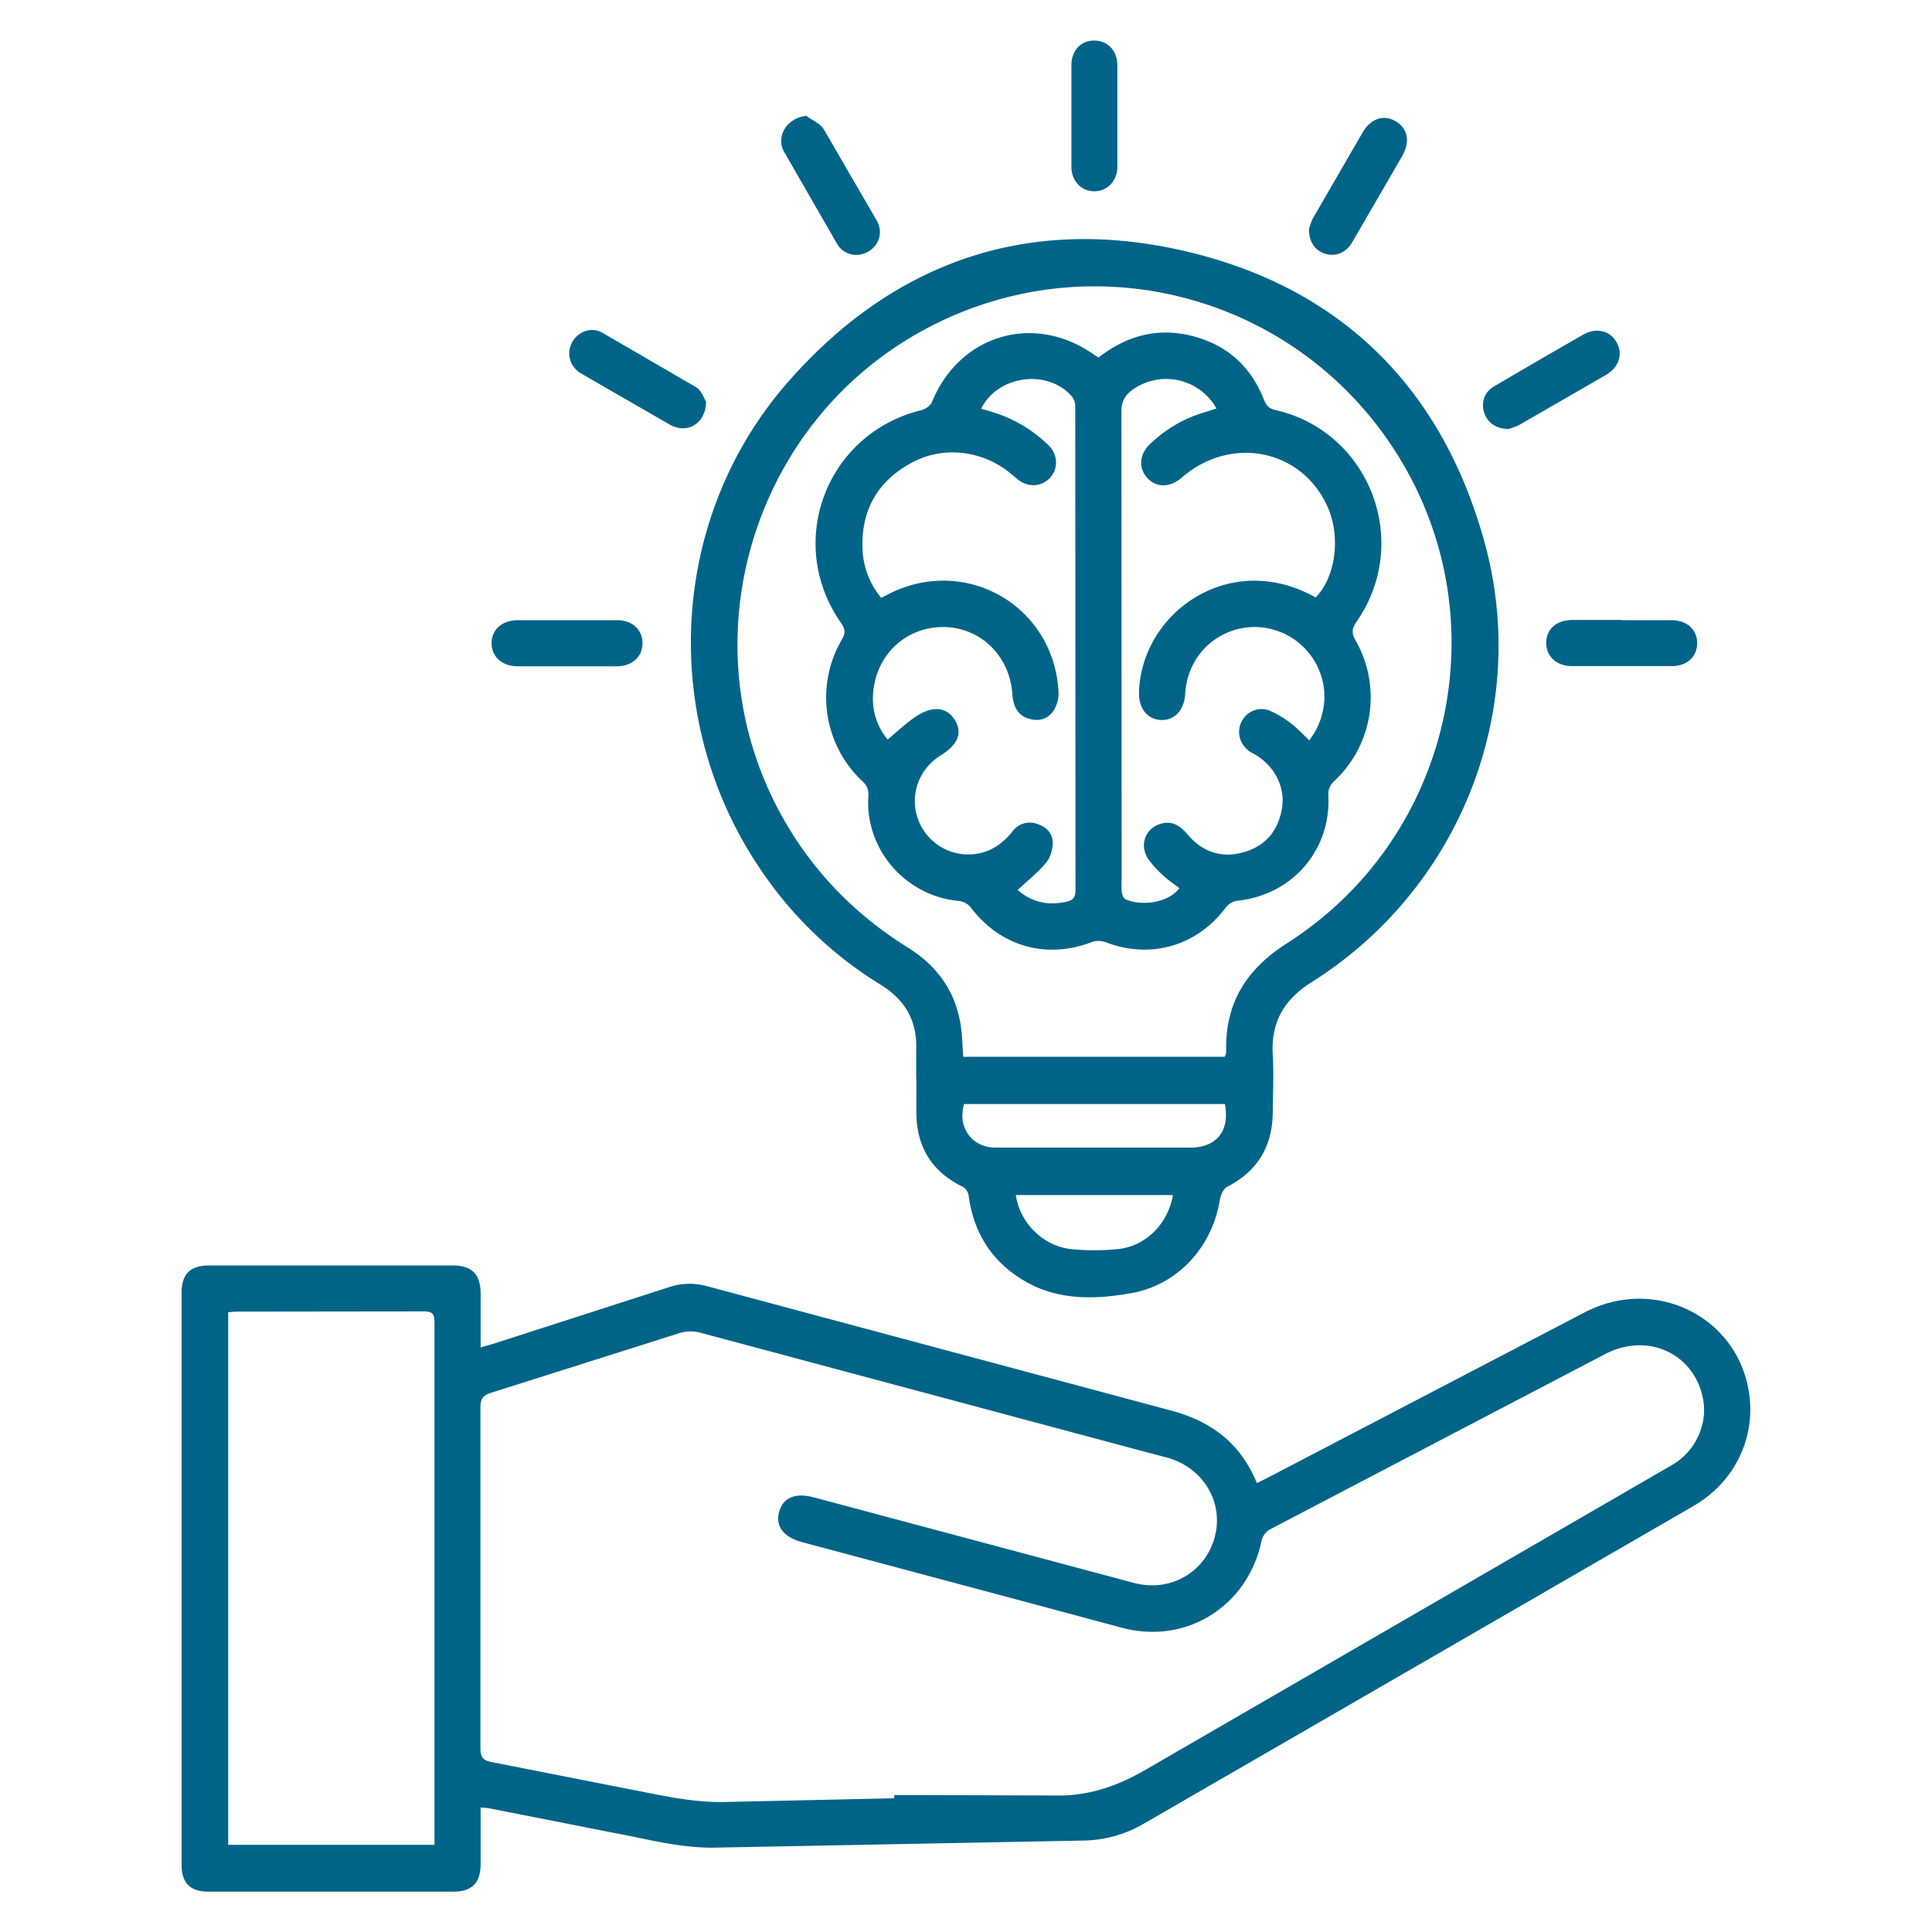
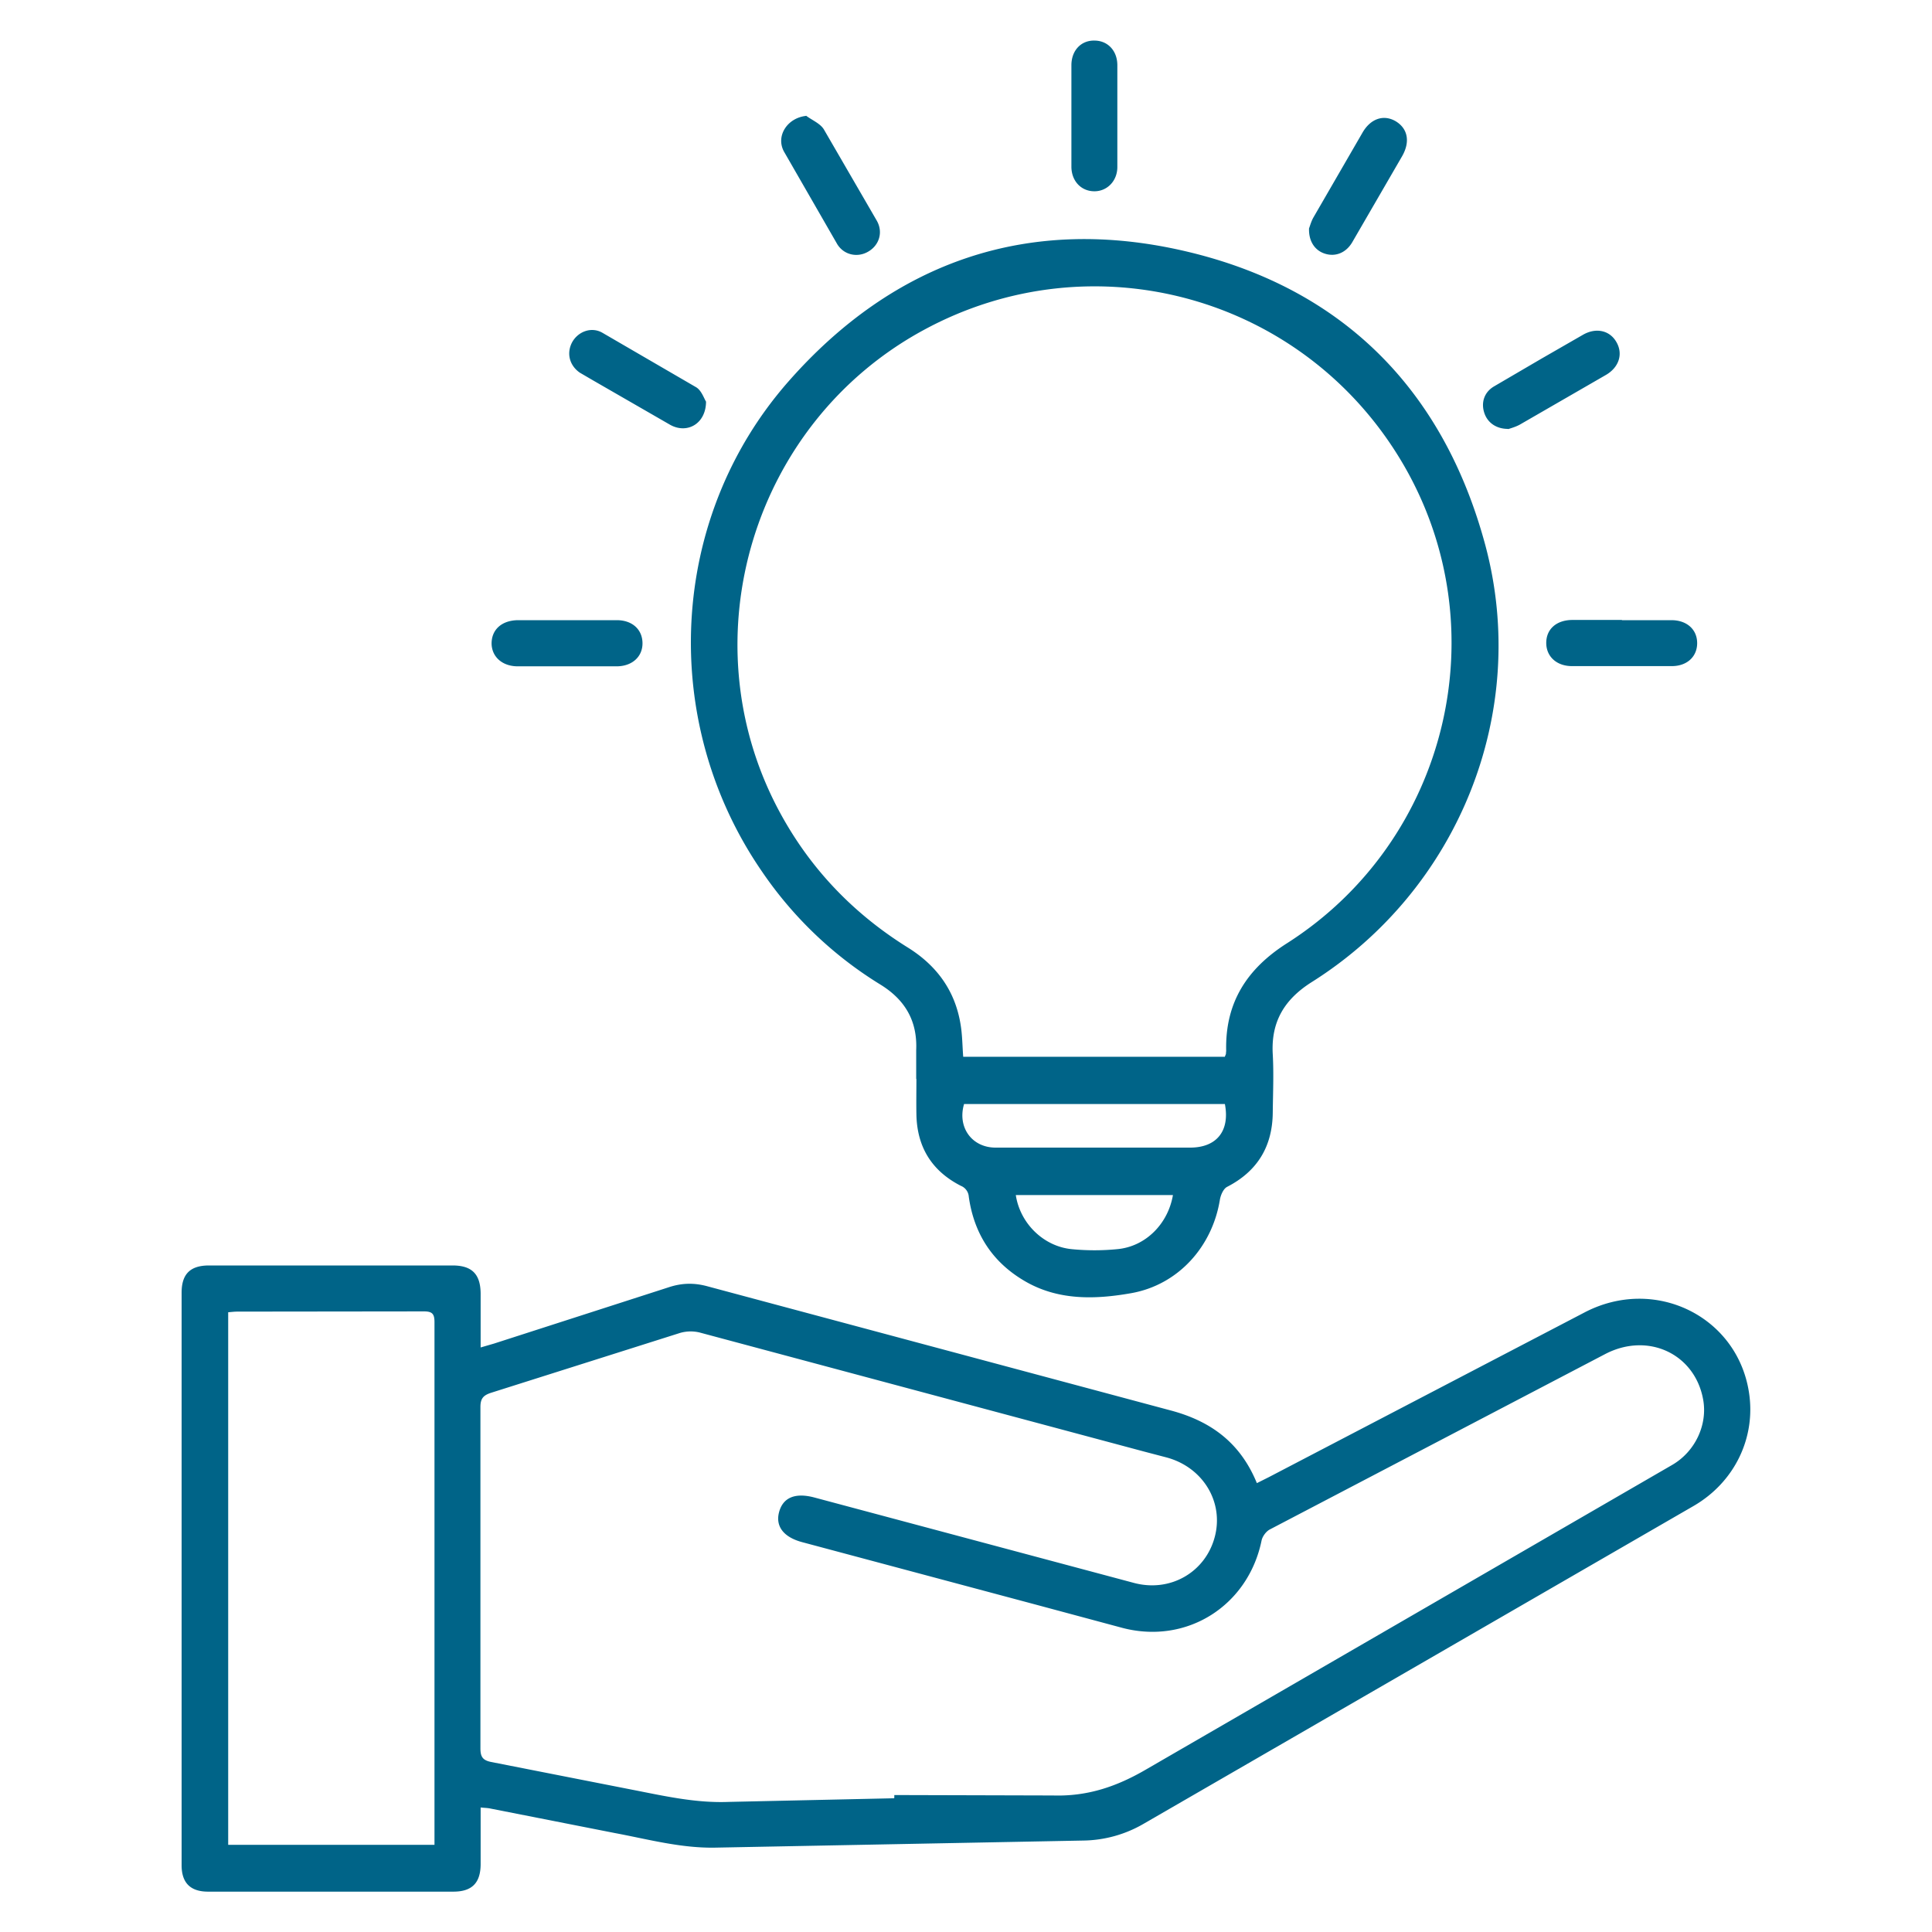
<svg xmlns="http://www.w3.org/2000/svg" viewBox="0 0 90 90" fill="#006488">
  <path d="M22.39 84.2v2.63c0 .88-.4 1.29-1.27 1.29H9.69c-.82 0-1.23-.41-1.23-1.23V60.22c0-.87.4-1.27 1.28-1.27h11.34c.9 0 1.3.4 1.31 1.3v2.52l.62-.18 8.13-2.62c.63-.21 1.21-.22 1.85-.04l21.53 5.77c1.89.5 3.26 1.51 4.03 3.39l.54-.27 14.74-7.69c3.26-1.69 7.08.18 7.64 3.71.34 2.12-.66 4.2-2.57 5.31l-15.4 8.9-10.21 5.9a5.74 5.74 0 0 1-2.83.79l-17.14.33c-1.6.03-3.13-.39-4.68-.68l-5.79-1.14c-.13-.03-.27-.03-.46-.05zm19.27-.45v-.13l7.39.02c1.62.05 2.99-.42 4.37-1.23L71.75 71.8l6.15-3.56c1.08-.63 1.65-1.88 1.44-3.04-.38-2.12-2.55-3.16-4.55-2.13l-15.64 8.18c-.17.09-.34.32-.38.51-.62 3.03-3.46 4.85-6.46 4.08l-4.13-1.11-10.81-2.89c-.86-.23-1.25-.73-1.08-1.39.18-.69.75-.93 1.65-.69l3.18.85 11.71 3.13c1.7.45 3.33-.51 3.76-2.15.43-1.63-.56-3.25-2.26-3.7l-1.03-.27-20.72-5.55a1.79 1.79 0 0 0-.89.02l-8.81 2.79c-.37.12-.5.27-.5.67v15.89c0 .39.1.56.5.64l6.56 1.29c1.49.29 2.96.63 4.5.57l7.71-.17zm-21.42 2.19v-.52-23.83c0-.38-.1-.5-.49-.5l-8.69.01c-.15 0-.29.02-.43.03v24.81h9.6zm22.44-35.67v-1.35c.06-1.35-.51-2.34-1.66-3.05a18.16 18.16 0 0 1-5.51-5.25c-4.82-6.98-4.39-16.47 1.22-22.85 4.94-5.62 11.24-7.77 18.52-6.06 7.29 1.71 11.99 6.44 13.94 13.68 2.09 7.79-1.25 16.05-8.07 20.35-1.29.81-1.92 1.86-1.83 3.38.05.9.01 1.8 0 2.69-.01 1.59-.71 2.75-2.13 3.48-.17.09-.29.37-.33.58-.35 2.2-1.94 3.98-4.13 4.37-1.7.3-3.44.35-5.01-.59-1.48-.88-2.32-2.2-2.56-3.9a.59.59 0 0 0-.37-.51c-1.35-.69-2.04-1.8-2.07-3.32-.01-.56 0-1.12 0-1.67h0zm14.38-1.05c.03-.08.05-.11.05-.14 0-.05.01-.09.01-.14-.05-2.24.97-3.82 2.85-5.01 7.51-4.8 9.87-14.7 5.37-22.35-4.58-7.79-14.43-10.52-22.36-6.18-7.89 4.31-10.92 14.29-6.76 22.24 1.43 2.73 3.47 4.88 6.07 6.5 1.35.84 2.21 2.02 2.46 3.6.08.48.08.98.12 1.49h12.19zm-12.15 2.21c-.32 1.08.36 2.03 1.47 2.03h9.06c1.24 0 1.86-.78 1.62-2.03H44.91zm9.73 4.24h-7.32c.2 1.32 1.29 2.39 2.6 2.52a10.83 10.83 0 0 0 2.13 0c1.31-.12 2.36-1.17 2.59-2.52zM32.89 18.7c0 1.04-.88 1.53-1.67 1.09l-3.61-2.08-.6-.35c-.49-.34-.63-.92-.35-1.43.28-.49.89-.72 1.4-.43l4.37 2.54c.25.15.37.53.46.67zm37.36 1.28c-.57 0-.97-.31-1.11-.76-.15-.47 0-.94.44-1.21l2.24-1.31 1.93-1.11c.6-.34 1.23-.2 1.54.33.33.55.14 1.18-.47 1.54l-4.02 2.32c-.2.11-.43.17-.54.21zM37.55 5.39c.28.21.66.36.83.64l2.47 4.26c.3.54.1 1.15-.42 1.44-.49.28-1.12.15-1.43-.36l-2.48-4.31c-.39-.72.15-1.56 1.02-1.66zm23.43 5.25c.04-.1.1-.33.21-.52l2.28-3.94c.38-.66.99-.86 1.55-.53.56.34.68.95.3 1.62l-2.33 4.02c-.29.49-.78.68-1.26.53-.46-.14-.77-.56-.75-1.18zM49.91 5.36V3.04c0-.69.45-1.16 1.07-1.15.62 0 1.07.47 1.07 1.15v4.74c0 .64-.46 1.12-1.05 1.13-.62.01-1.08-.46-1.09-1.13V5.36zm25.65 23.53h2.32c.73.01 1.19.46 1.18 1.09-.01.62-.48 1.05-1.18 1.05h-4.65c-.72 0-1.2-.45-1.2-1.08 0-.64.47-1.06 1.2-1.07h2.32zm-49.11 0h2.28c.73 0 1.2.44 1.2 1.08 0 .63-.49 1.07-1.21 1.07h-4.6c-.72 0-1.21-.44-1.22-1.06 0-.65.47-1.08 1.23-1.09h2.32z" />
-   <path d="M51.19 16.64c1.37-1.06 2.86-1.41 4.49-.95 1.54.43 2.61 1.43 3.2 2.93.11.27.23.41.53.48 4.39 1 6.37 6.13 3.79 9.85-.23.33-.25.54-.05.89a5.33 5.33 0 0 1-.97 6.52c-.22.21-.32.4-.3.72.12 2.54-1.7 4.62-4.24 4.88a.83.83 0 0 0-.52.29c-1.35 1.82-3.51 2.45-5.62 1.64-.19-.07-.46-.08-.65 0-2.13.81-4.26.19-5.63-1.62-.12-.16-.36-.29-.56-.3-2.47-.23-4.36-2.39-4.21-4.86.02-.31-.05-.51-.28-.72-1.82-1.71-2.21-4.45-.95-6.6.18-.31.15-.49-.04-.77-2.62-3.73-.7-8.82 3.73-9.91.19-.05.43-.2.5-.37 1.28-3.15 4.76-4.19 7.55-2.22.06.04.13.08.22.14zm10.09 11.2c.93-.94 1.18-2.78.59-4.17-1.17-2.73-4.51-3.43-6.82-1.42-.54.47-1.19.48-1.61.01s-.37-1.11.16-1.6c.71-.67 1.53-1.16 2.47-1.44.2-.06.39-.13.6-.19a2.69 2.69 0 0 0-3.89-.89c-.37.26-.54.55-.54 1.03l.01 21.65c0 .25-.02.5.01.74.01.12.08.29.17.33.77.35 2.03.15 2.51-.52-.25-.19-.53-.37-.76-.59-.25-.23-.49-.48-.68-.75-.45-.65-.15-1.46.59-1.66.54-.15.91.12 1.24.51.71.84 1.63 1.12 2.67.8 1.01-.31 1.58-1.05 1.73-2.1.13-.96-.38-1.92-1.28-2.44-.08-.05-.17-.08-.24-.14-.46-.31-.62-.91-.37-1.39.25-.49.83-.72 1.34-.49.34.15.66.35.95.57.3.23.56.51.86.8.12-.18.22-.31.3-.46.65-1.21.51-2.61-.35-3.65-.86-1.03-2.27-1.43-3.53-1-1.27.43-2.12 1.57-2.2 2.94-.04.75-.49 1.24-1.11 1.22-.66-.02-1.07-.55-1.04-1.33.11-2.83 2.5-5.13 5.33-5.16 1.05 0 2.01.28 2.91.79zm-15.58-8.8c.18.05.33.09.48.14a6.36 6.36 0 0 1 2.69 1.59c.41.42.43 1.05.06 1.47-.39.44-1.02.48-1.5.11-.11-.09-.21-.18-.32-.27-1.3-1.09-3.13-1.33-4.61-.54-1.6.85-2.39 2.21-2.32 4.02a3.74 3.74 0 0 0 .87 2.29c.15-.08.26-.13.37-.19 3.58-1.8 7.68.57 7.89 4.57a1.48 1.48 0 0 1-.23.87c-.26.4-.68.52-1.15.38-.48-.14-.72-.51-.77-1.14-.12-1.8-1.5-3.13-3.23-3.13-1.76 0-3.16 1.33-3.26 3.15a2.95 2.95 0 0 0 .68 2.09c.46-.38.85-.76 1.3-1.06.79-.53 1.45-.46 1.83.15.37.6.15 1.15-.66 1.65-1 .62-1.44 1.81-1.08 2.9a2.49 2.49 0 0 0 2.63 1.7c.75-.08 1.32-.47 1.79-1.05a.99.99 0 0 1 1.12-.37c.45.13.76.44.76.89 0 .31-.11.69-.31.93-.38.46-.86.83-1.32 1.27.66.58 1.43.74 2.3.54.28-.07.39-.21.39-.52l-.01-22.54c0-.16-.05-.35-.15-.46-1.11-1.31-3.47-1.01-4.24.57z" />
</svg>